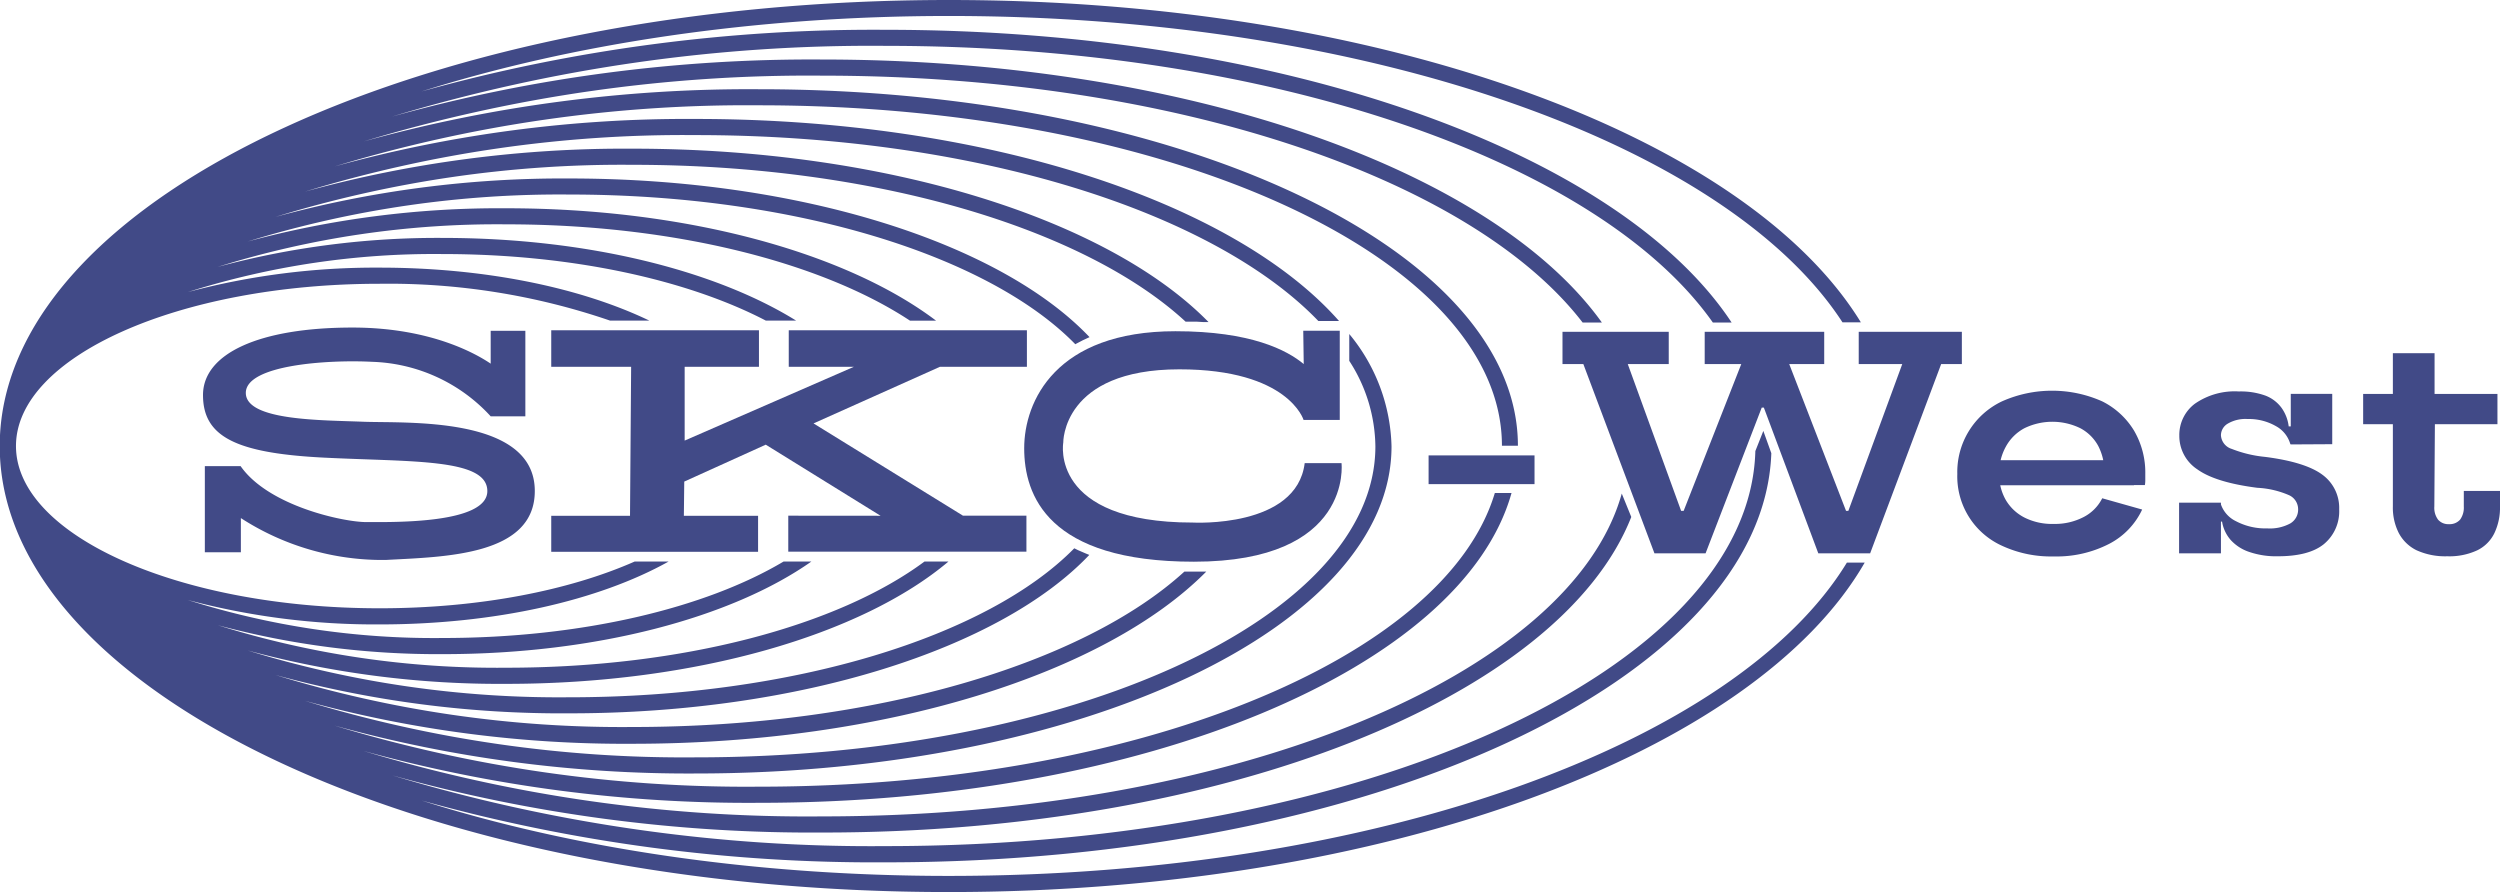
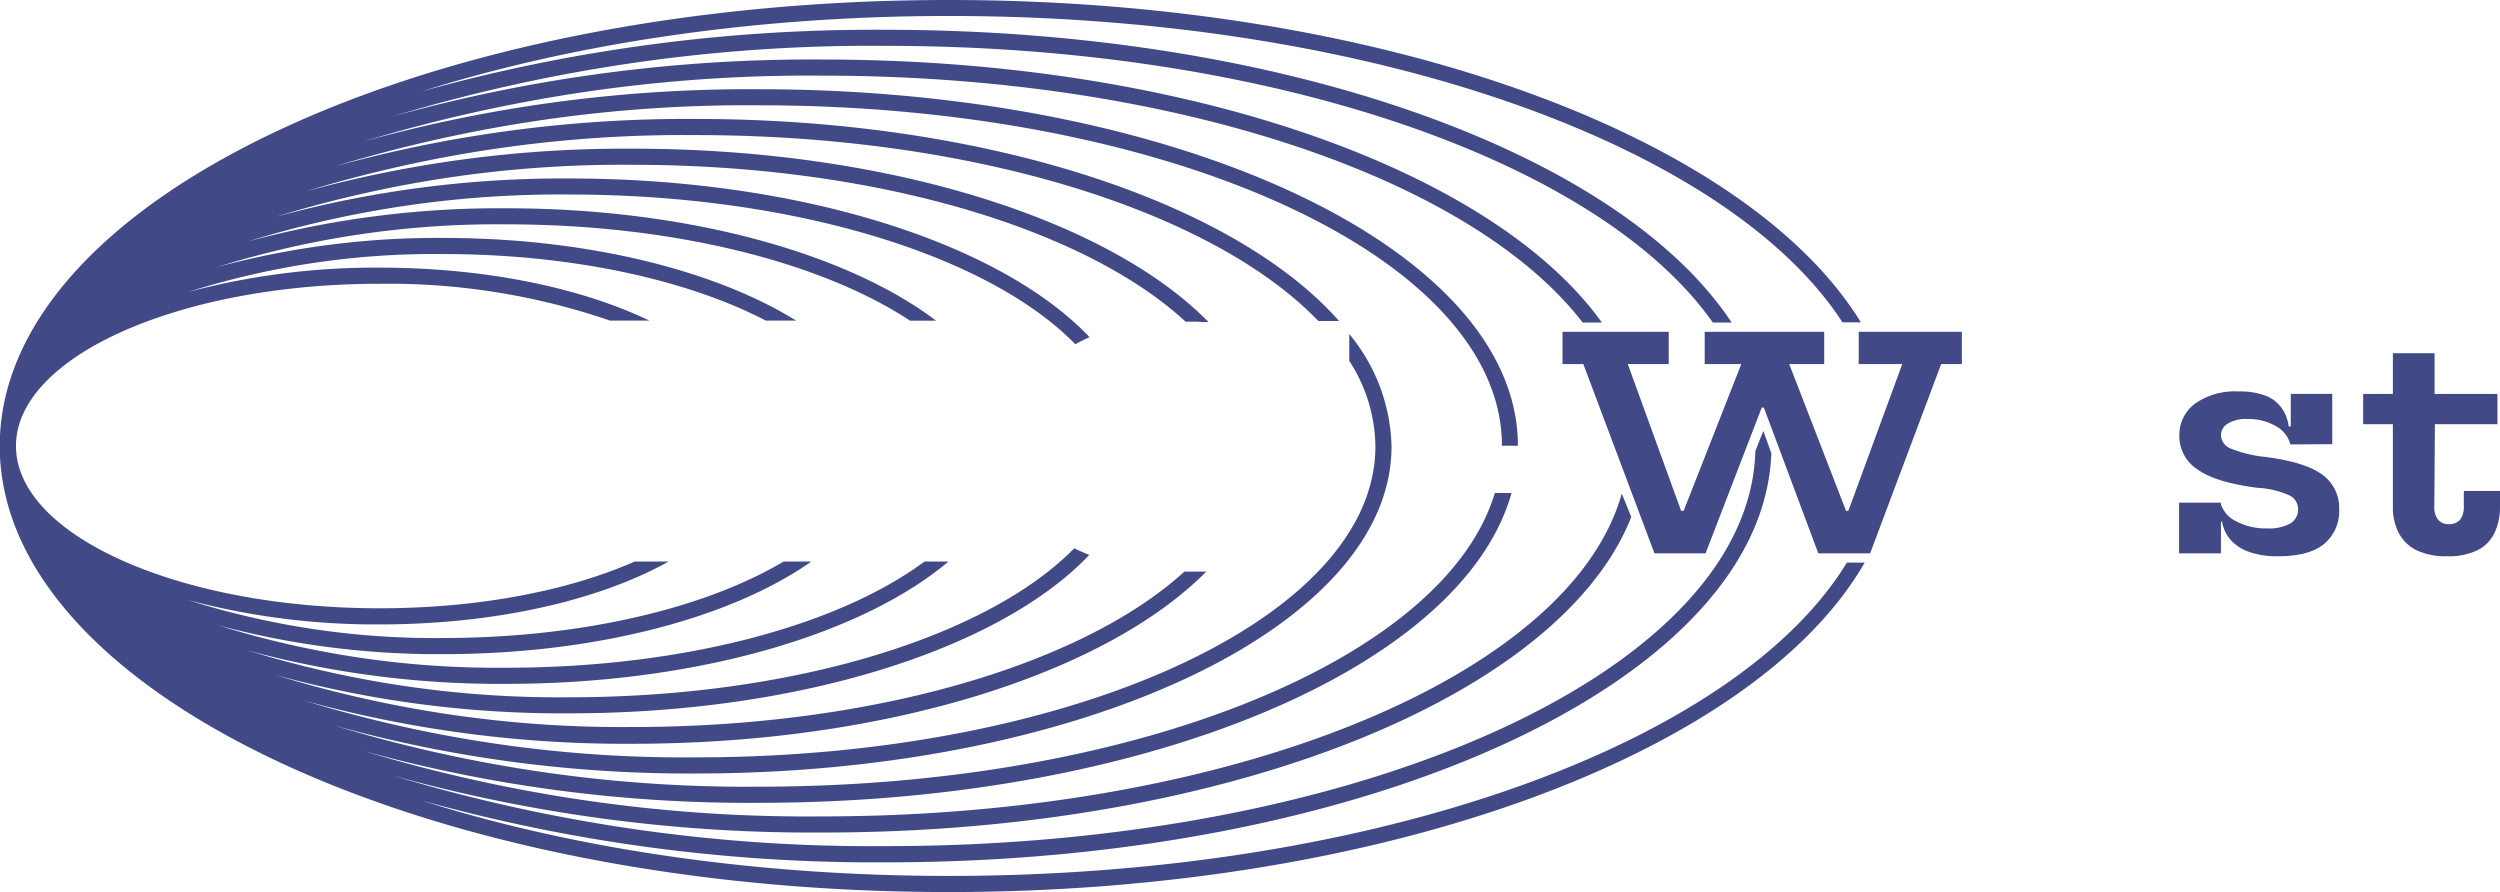
<svg xmlns="http://www.w3.org/2000/svg" viewBox="0 0 312.93 111.66">
  <defs>
    <style>.cls-1,.cls-2{fill:#414a87;}.cls-2{fill-rule:evenodd;}</style>
  </defs>
  <g id="Layer_2" data-name="Layer 2">
    <g id="Layer_1-2" data-name="Layer 1">
-       <path class="cls-1" d="M192.08,57v3.6H178.82V57Z" />
      <polygon class="cls-1" points="232.66 41.53 245.57 41.53 245.57 45.57 242.98 45.57 234.09 69.26 227.6 69.26 218.75 45.57 222.75 51.02 218.72 51.02 222.62 45.57 213.49 69.26 207.09 69.26 198.19 45.57 195.58 45.57 195.58 41.53 208.88 41.53 208.88 45.57 203.75 45.57 212.36 69.26 208.11 63.95 212.68 63.95 208.66 69.26 217.96 45.57 213.38 45.57 213.38 41.53 228.34 41.53 228.34 45.57 223.96 45.57 233.13 69.26 228.83 63.95 233.45 63.95 229.41 69.26 238.11 45.57 232.66 45.57 232.66 41.53" />
-       <path class="cls-1" d="M257.08,69.65a14.58,14.58,0,0,1-6.45-1.32,9.53,9.53,0,0,1-5.63-9,9.79,9.79,0,0,1,5.61-9.1,15.43,15.43,0,0,1,12.51,0,9.73,9.73,0,0,1,4,3.67,10.38,10.38,0,0,1,1.41,5.44c0,.33,0,.61,0,.83a3.84,3.84,0,0,1-.05.55h-5.13a5.74,5.74,0,0,0,.05-.74c0-.25,0-.55,0-.88a6.84,6.84,0,0,0-.76-3.28,5.45,5.45,0,0,0-2.24-2.22,8,8,0,0,0-7,0,5.71,5.71,0,0,0-2.32,2.3,6.77,6.77,0,0,0-.84,3.42,6.4,6.4,0,0,0,.82,3.25,5.74,5.74,0,0,0,2.34,2.21,7.68,7.68,0,0,0,3.65.8,7.76,7.76,0,0,0,3.78-.87,5.32,5.32,0,0,0,2.31-2.34l5,1.41A9.25,9.25,0,0,1,264,68.08,14.36,14.36,0,0,1,257.08,69.65Zm-8.81-8.91V57.6h17.85l1,3.14Z" />
      <path class="cls-1" d="M272.76,69.26V62.92H278v6.34Zm12.36.37a10.36,10.36,0,0,1-3.57-.54,5.45,5.45,0,0,1-2.32-1.49,4.6,4.6,0,0,1-1.09-2.31h-1l.79-2.37a3.67,3.67,0,0,0,1.95,2.32,7.92,7.92,0,0,0,3.92.9,5.36,5.36,0,0,0,2.86-.61,2,2,0,0,0,1-1.82A1.93,1.93,0,0,0,286.56,62a11.27,11.27,0,0,0-4-.94q-5.23-.67-7.5-2.3a5,5,0,0,1-2.27-4.22,4.88,4.88,0,0,1,1.94-4A8.73,8.73,0,0,1,280.25,49a9.07,9.07,0,0,1,3.32.52,4.49,4.49,0,0,1,2,1.51,5,5,0,0,1,.91,2.34h1l-.78,2.28a3.7,3.7,0,0,0-1.82-2.31,6.79,6.79,0,0,0-3.54-.89,4.36,4.36,0,0,0-2.49.58,1.7,1.7,0,0,0-.85,1.46,1.9,1.9,0,0,0,1.35,1.7,15.36,15.36,0,0,0,4.18,1c3.34.43,5.73,1.17,7.15,2.22a5.13,5.13,0,0,1,2.12,4.34,5.32,5.32,0,0,1-1.93,4.37Q289,69.63,285.12,69.63Zm1.62-14V49.3h5.19v6.3Z" />
      <path class="cls-1" d="M304.71,63.4a2.48,2.48,0,0,0,.47,1.65,1.69,1.69,0,0,0,1.36.56,1.74,1.74,0,0,0,1.39-.56,2.55,2.55,0,0,0,.47-1.65V61.45h4.53v1.9a7.44,7.44,0,0,1-.7,3.38,4.64,4.64,0,0,1-2.14,2.15,8.25,8.25,0,0,1-3.76.75,8.64,8.64,0,0,1-3.86-.76,5,5,0,0,1-2.22-2.17,7,7,0,0,1-.73-3.3V53.1H295.8V49.31h3.72v-5.1h5.22v5.1h7.87l0,3.79h-7.83Z" />
      <g id="Logo">
        <g id="Group_557" data-name="Group 557">
-           <path id="Path_2882" data-name="Path 2882" class="cls-2" d="M163.19,52.56h4.51V41.4h-4.57l.06,4.17c-2.09-1.74-6.6-4.11-16.06-4.11-15,0-18.93,8.78-18.93,14.65s2.93,14.2,21.24,14.2c19.95,0,18.48-12.34,18.48-12.34h-4.61c-1,8.17-14,7.44-14,7.44-18,0-16.22-10-16.22-10s-.17-9.18,14.53-9.18c13.7,0,15.56,6.36,15.56,6.36Z" />
-           <path id="Path_2883" data-name="Path 2883" class="cls-2" d="M61.42,52.11h4.34V41.41H61.42v4.11C60,44.56,54.27,41,44.12,41c-11.72,0-18.71,3.27-18.71,8.45s4.06,7.27,15.1,7.83S61,57.35,61,61.47s-11.83,3.88-15.16,3.88c-2.82,0-12.23-2-15.72-7H25.64V69.13h4.51V64.85a32.6,32.6,0,0,0,18.14,5.24c7.38-.4,18.76-.51,18.65-8.74C66.83,52,50.66,53,45.48,52.79s-14.71-.11-14.71-3.61S41,45,46.6,45.29a21,21,0,0,1,14.82,6.82Z" />
-           <path id="Path_2884" data-name="Path 2884" class="cls-2" d="M110.22,64.56l-14.37-8.9-10.2,4.62-.05,4.28h9.29v4.51H69V64.56h9.86L79,45.91H69V41.34H95v4.57h-9.3v9.24l21.19-9.24H98.73V41.34h29.81v4.57H117.66L101.83,53l18.71,11.55h7.94v4.5H98.67v-4.5Z" />
-         </g>
+           </g>
        <path id="Path_2885" data-name="Path 2885" class="cls-1" d="M231.18,70.42c-13.8,22.62-58.9,39.22-112.41,39.22-24.51,0-47.25-3.48-66-9.44a211.37,211.37,0,0,0,58.12,7.74c60.58,0,109.82-22.85,110.83-51.21l-1-2.79-1,2.52c-.72,27.36-49.18,49.45-108.81,49.45a207.19,207.19,0,0,1-61.79-8.85,196.13,196.13,0,0,0,53.87,7.15c50.38,0,92.33-17,101.2-39.5L203,61.78c-6.37,22.79-48.76,40.41-100.1,40.41A191.91,191.91,0,0,1,45.51,94,181.56,181.56,0,0,0,95,100.49c48.23,0,88.08-16.9,94.2-38.78h-2.09C180.89,82.47,142,98.47,95,98.47a177.12,177.12,0,0,1-53.14-7.65,166.4,166.4,0,0,0,45.21,6c48.1,0,87.11-18.34,87.11-40.94a22.82,22.82,0,0,0-5.29-14.07v3.36a20,20,0,0,1,3.27,10.71c0,21.49-38.1,38.92-85.08,38.92a162.17,162.17,0,0,1-48.92-7.08,151.42,151.42,0,0,0,41,5.38c31.81,0,59.25-8.83,71.83-21.55l-1.57,0-1.17,0C135.62,83.08,109.44,91,79.18,91a147.14,147.14,0,0,1-44.7-6.51,136,136,0,0,0,36.78,4.8c29,0,54-8.14,65.09-19.83l-.42-.17-1-.43-.46-.23c-10.8,11-35.06,18.65-63.25,18.65A132.15,132.15,0,0,1,31,81.42,121,121,0,0,0,63.34,85.6c23.82,0,44.56-6.18,55.38-15.31h-3c-10.78,8-30.19,13.29-52.35,13.29a116.87,116.87,0,0,1-36.1-5.32,106.42,106.42,0,0,0,28.19,3.62c19.22,0,36.16-4.6,46.1-11.59H98.08c-9.75,5.81-25.24,9.57-42.65,9.57A102,102,0,0,1,23.5,75.1a91.36,91.36,0,0,0,24,3.06c14.49,0,27.47-3,36.19-7.87H79.44C71.23,73.91,60,76.14,47.51,76.14,22.39,76.14,2,67,2,55.83S22.39,35.52,47.51,35.52a85.51,85.51,0,0,1,28.85,4.61h4.92C72.67,36,60.72,33.5,47.51,33.5a91.3,91.3,0,0,0-24,3.06A102,102,0,0,1,55.43,31.8c16.15,0,30.63,3.23,40.43,8.33h3.79C89.53,33.85,73.49,29.78,55.43,29.78a106,106,0,0,0-28.19,3.63,117.19,117.19,0,0,1,36.11-5.33c21,0,39.51,4.77,50.56,12.06h3.26C106,31.69,86.07,26.07,63.35,26.07A121.05,121.05,0,0,0,31,30.23a132.4,132.4,0,0,1,40.27-5.88c28.26,0,52.57,7.7,63.33,18.74l.08-.05.86-.45.84-.39c-11.11-11.7-36.09-19.86-65.11-19.86a136.5,136.5,0,0,0-36.79,4.81,147.26,147.26,0,0,1,44.71-6.52c30.35,0,56.61,8,69.21,19.63h.5l.83,0,.81.05.73,0C138.78,27.55,111.2,18.61,79.18,18.61a151.41,151.41,0,0,0-41,5.37A162.16,162.16,0,0,1,87.1,16.91c34.81,0,64.75,9.57,77.92,23.27h2.59c-13.08-14.85-44.2-25.29-80.51-25.29a166,166,0,0,0-45.21,5.94A177.37,177.37,0,0,1,95,13.18c51.33,0,93,19.08,93,42.61h2c0-24.64-42.58-44.62-95-44.62A181.08,181.08,0,0,0,45.53,17.7a192.14,192.14,0,0,1,57.41-8.23c43.93,0,81.31,12.9,95.16,30.9h2.41C186.79,21.23,148.28,7.45,102.94,7.45a196,196,0,0,0-53.86,7.14,207.17,207.17,0,0,1,61.78-8.85c48.37,0,89.38,14.53,103.54,34.63h2.35c-14-21.22-56.14-36.64-105.9-36.64a211.21,211.21,0,0,0-58.1,7.72C71.53,5.51,94.27,2,118.77,2c52.82,0,97.45,16.17,111.86,38.35h2.3C218.66,17.06,173,0,118.77,0,54.14,0,1.55,24.28,0,54.48v.1c0,.41,0,.83,0,1.25s0,.83,0,1.25v.09c1.52,30.21,54.11,54.49,118.74,54.49,54.85,0,101-17.48,114.67-41.24Z" />
      </g>
    </g>
  </g>
</svg>